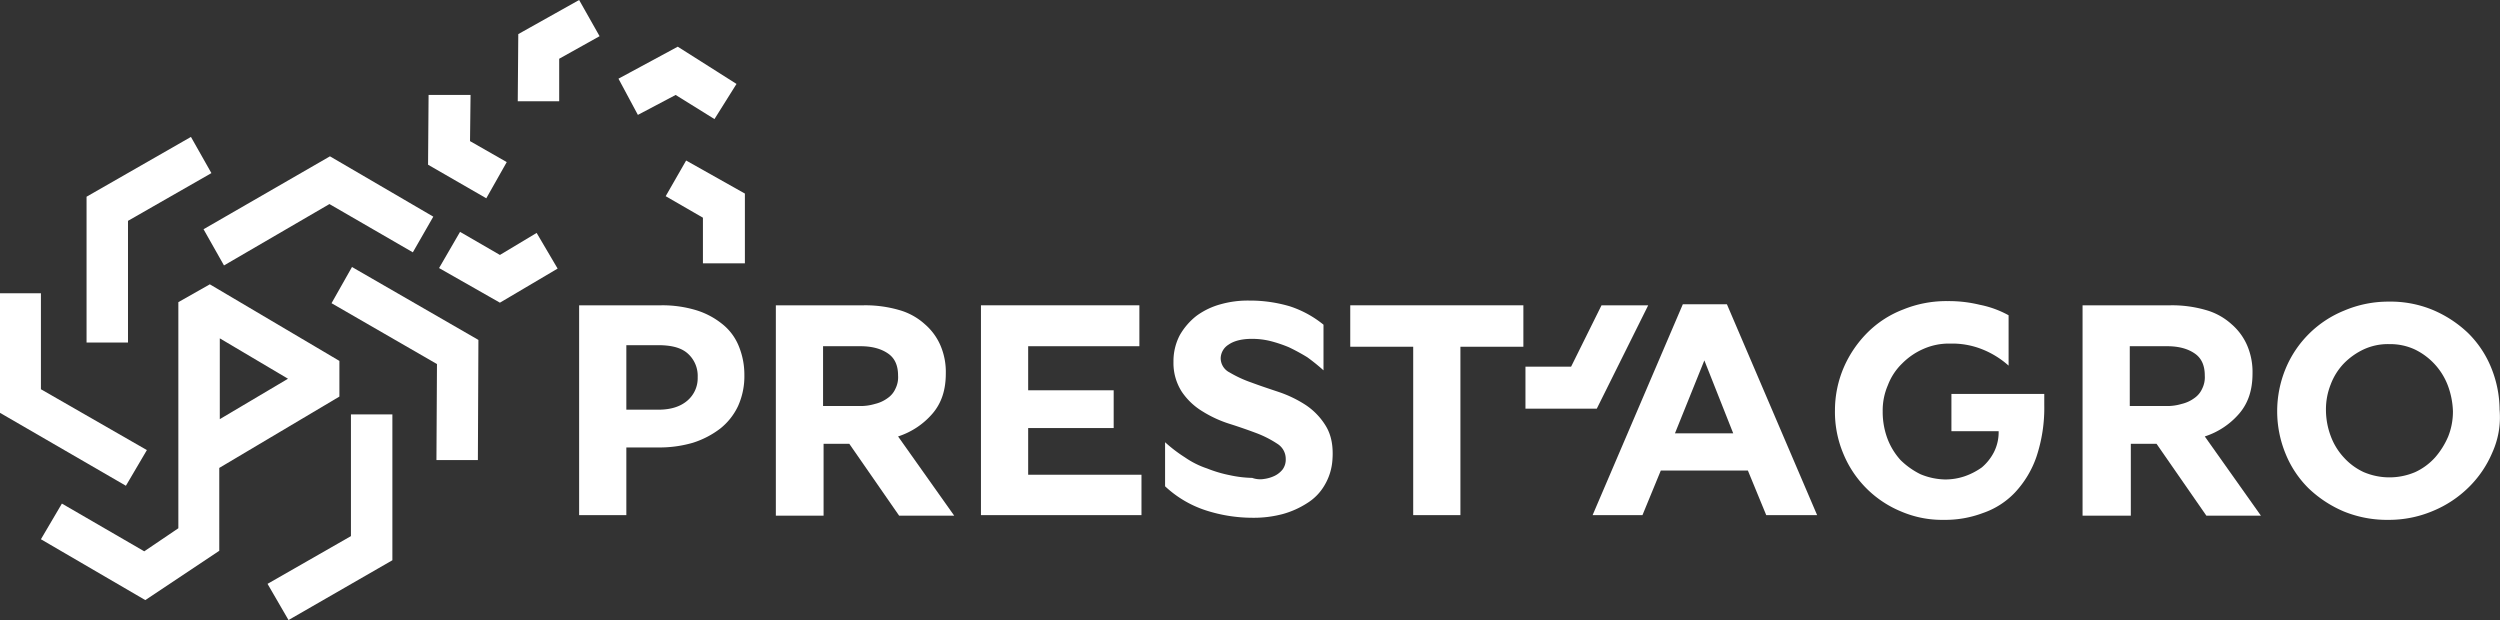
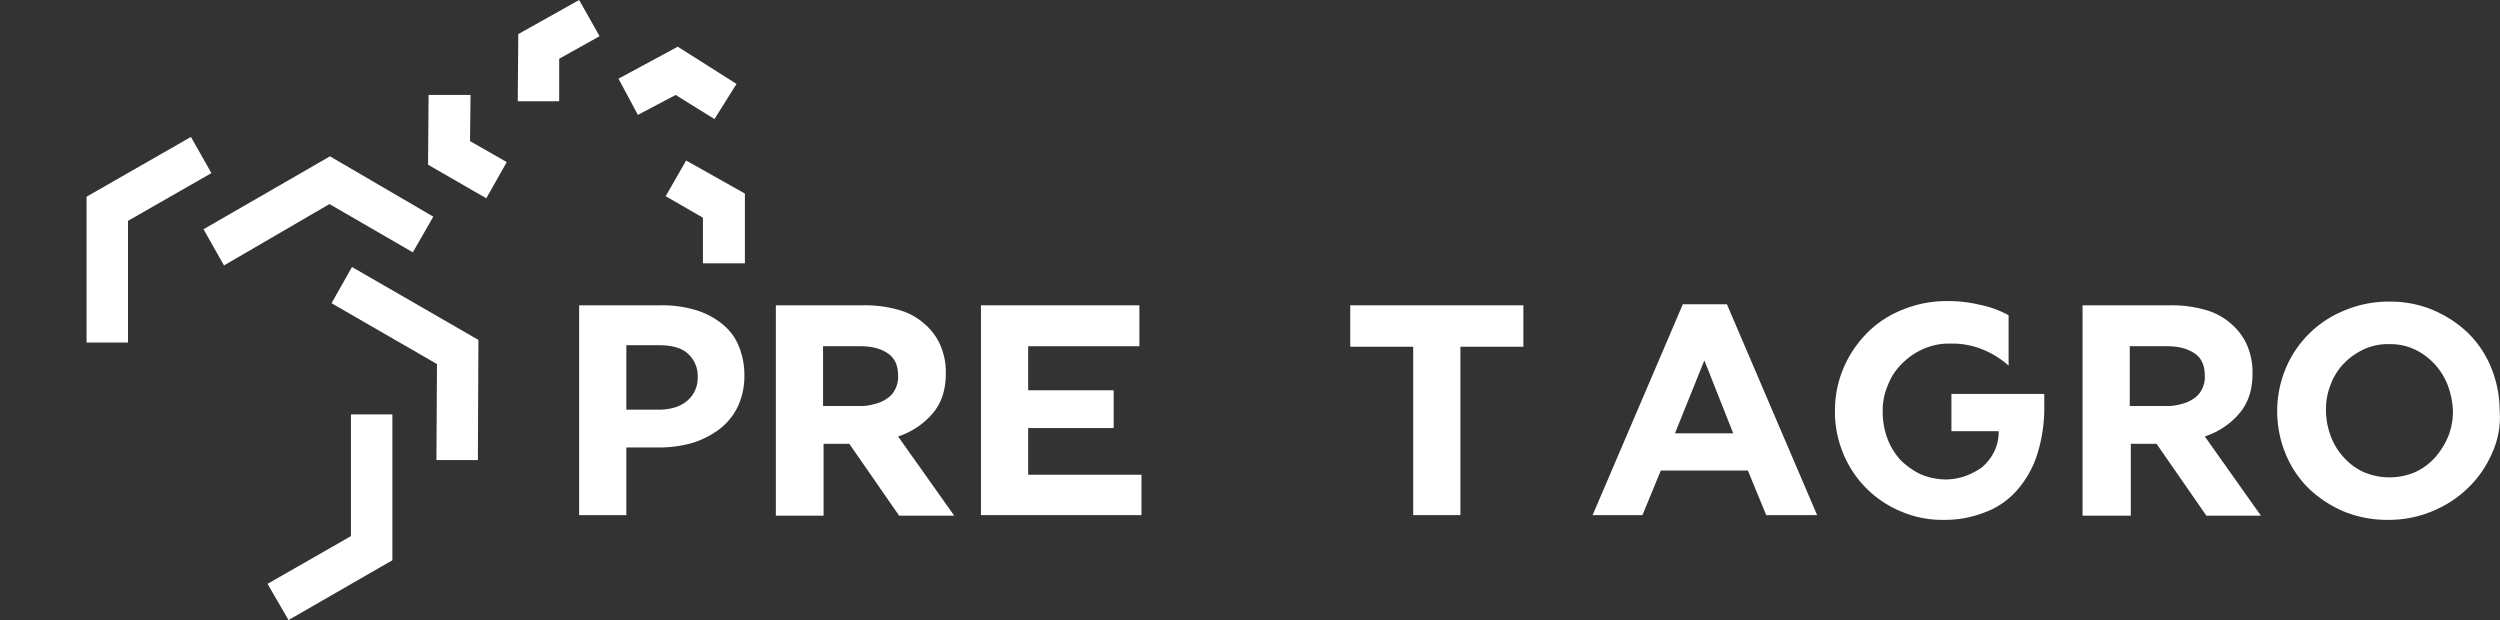
<svg xmlns="http://www.w3.org/2000/svg" width="940.086" height="233.159" viewBox="0 0 940.086 233.159">
  <rect x="0" y="0" width="940.086" height="233.159" fill="#333333" stroke="none" />
  <g id="LOGO_PRESTAGRO_RVB" transform="translate(-182.6 -237)">
-     <path id="Tracé_1313" data-name="Tracé 1313" d="M302.64,333.413V320l-48.723-28.8-11.836,6.707v85.018L229.26,391.6l-30.97-17.951-7.89,13.414,39.254,22.882,27.813-18.542V360.24Zm-44.975-21.9,25.644,15.189L257.665,341.9Z" transform="translate(7.586 52.714)" fill="#fff" />
    <path id="Tracé_1314" data-name="Tracé 1314" d="M264.964,361.764,233.6,379.714l7.89,13.611,39.057-22.487V316H264.964Z" transform="translate(49.602 76.834)" fill="#fff" />
-     <path id="Tracé_1315" data-name="Tracé 1315" d="M237.832,351.88,197.986,329V292.9H182.6v44.975l47.342,27.419Z" transform="translate(0 54.367)" fill="#fff" />
    <path id="Tracé_1316" data-name="Tracé 1316" d="M214.683,294.661l31.364-17.95L238.354,263.1,199.1,285.587v54.838h15.583Z" transform="translate(16.048 25.384)" fill="#fff" />
    <path id="Tracé_1317" data-name="Tracé 1317" d="M229.093,307.83l39.649-23.079L300.106,302.9l7.693-13.414L268.939,266.8,221.4,294.219Z" transform="translate(37.736 28.983)" fill="#fff" />
    <path id="Tracé_1318" data-name="Tracé 1318" d="M253.493,287.9,245.8,301.511l39.649,22.882-.2,36.1h15.583l.2-45.172Z" transform="translate(61.467 49.504)" fill="#fff" />
    <g id="Groupe_2656" data-name="Groupe 2656" transform="translate(432.92 297.361)">
      <g id="Groupe_2655" data-name="Groupe 2655">
        <path id="Tracé_1319" data-name="Tracé 1319" d="M317.193,267.6l22.093,12.427v26.235H323.505V289.1L309.5,281.014Z" transform="translate(-309.5 -267.6)" fill="#fff" />
      </g>
    </g>
    <g id="Groupe_2666" data-name="Groupe 2666" transform="translate(400.373 350.029)">
      <g id="Groupe_2657" data-name="Groupe 2657" transform="translate(0 1.775)">
        <path id="Tracé_1320" data-name="Tracé 1320" d="M293,295.2h30.969a43.8,43.8,0,0,1,12.822,1.775,29.205,29.205,0,0,1,9.863,5.129,20.257,20.257,0,0,1,6.312,8.285,28.281,28.281,0,0,1,2.17,11.046,27.253,27.253,0,0,1-2.367,11.638,23.752,23.752,0,0,1-6.707,8.482,33.716,33.716,0,0,1-10.257,5.326,44.769,44.769,0,0,1-12.822,1.775h-12.23V374.1H293Zm17.95,39.254h11.836c4.734,0,8.285-1.183,10.849-3.353a11.09,11.09,0,0,0,3.945-8.877,11.22,11.22,0,0,0-3.945-9.074c-2.564-2.17-6.312-2.959-11.047-2.959H310.753v24.263Z" transform="translate(-293 -295.2)" fill="#fff" />
      </g>
      <g id="Groupe_2658" data-name="Groupe 2658" transform="translate(73.972 1.775)">
        <path id="Tracé_1321" data-name="Tracé 1321" d="M330.5,374.1V295.2h33.139a45.592,45.592,0,0,1,13.216,1.775,24.112,24.112,0,0,1,9.666,5.326,22.059,22.059,0,0,1,5.918,8.088,25.35,25.35,0,0,1,1.973,10.455c0,6.115-1.578,11.046-4.931,14.992a28.676,28.676,0,0,1-13.019,8.679L397.568,374.3H376.856l-18.739-27.024H348.45V374.3H330.5Zm31.364-41.03a18.691,18.691,0,0,0,5.918-.789,13,13,0,0,0,4.734-2.17,8.444,8.444,0,0,0,2.959-3.551,9.6,9.6,0,0,0,.986-4.931c0-3.748-1.184-6.51-3.748-8.285s-5.918-2.762-10.455-2.762H348.253v22.487Z" transform="translate(-330.5 -295.2)" fill="#fff" />
      </g>
      <g id="Groupe_2659" data-name="Groupe 2659" transform="translate(151.1 1.775)">
        <path id="Tracé_1322" data-name="Tracé 1322" d="M387.353,358.914h42.608V374.1H369.6V295.2h59.572v15.386H387.353v16.57h32.153v14.2H387.353Z" transform="translate(-369.6 -295.2)" fill="#fff" />
      </g>
      <g id="Groupe_2660" data-name="Groupe 2660" transform="translate(220.337)">
-         <path id="Tracé_1323" data-name="Tracé 1323" d="M441.982,361.368a13.09,13.09,0,0,0,3.945-1.184,8.734,8.734,0,0,0,2.959-2.367,6.26,6.26,0,0,0,1.184-3.945,6.656,6.656,0,0,0-3.156-5.72,39.757,39.757,0,0,0-7.693-3.945c-3.156-1.184-6.51-2.367-10.257-3.551a44.285,44.285,0,0,1-10.257-4.734,24.781,24.781,0,0,1-7.693-7.3,19.909,19.909,0,0,1-3.156-11.244,21.042,21.042,0,0,1,2.367-10.06,24.827,24.827,0,0,1,6.312-7.3,27.631,27.631,0,0,1,9.074-4.34,37.558,37.558,0,0,1,10.652-1.381,52.678,52.678,0,0,1,15.386,2.17,39.472,39.472,0,0,1,12.624,6.9v17.162a74.224,74.224,0,0,0-6.115-4.932,77.015,77.015,0,0,0-6.9-3.748,50,50,0,0,0-7.1-2.367,28.552,28.552,0,0,0-6.9-.789c-3.748,0-6.707.789-8.679,2.17A6.188,6.188,0,0,0,425.609,316a6.027,6.027,0,0,0,3.353,5.326,44.511,44.511,0,0,0,8.088,3.748c3.156,1.184,6.707,2.367,10.258,3.551a44.807,44.807,0,0,1,10.257,4.931,25.133,25.133,0,0,1,7.693,8.088c1.973,3.353,2.762,7.5,2.367,12.625a21.4,21.4,0,0,1-2.959,9.468,19.237,19.237,0,0,1-6.509,6.707,33.145,33.145,0,0,1-9.271,4.143,42.314,42.314,0,0,1-11.441,1.381,57.07,57.07,0,0,1-17.359-2.762,40.776,40.776,0,0,1-15.386-9.074V347.56a53.688,53.688,0,0,0,7.5,5.72,32.584,32.584,0,0,0,8.285,4.143,48.217,48.217,0,0,0,8.679,2.564,42.925,42.925,0,0,0,8.285.986A8.94,8.94,0,0,0,441.982,361.368Z" transform="translate(-404.7 -294.3)" fill="#fff" />
-       </g>
+         </g>
      <g id="Groupe_2661" data-name="Groupe 2661" transform="translate(289.969 1.775)">
        <path id="Tracé_1324" data-name="Tracé 1324" d="M481.424,374.1H463.671v-63.32H440V295.2H505.1v15.583H481.424Z" transform="translate(-440 -295.2)" fill="#fff" />
      </g>
      <g id="Groupe_2662" data-name="Groupe 2662" transform="translate(381.102 1.381)">
        <path id="Tracé_1325" data-name="Tracé 1325" d="M511.844,357.531l-6.9,16.767H486.2L520.128,295H536.7l33.928,79.3H551.492l-6.9-16.767Zm5.326-14.005h21.9l-10.849-27.419Z" transform="translate(-486.2 -295)" fill="#fff" />
      </g>
      <g id="Groupe_2663" data-name="Groupe 2663" transform="translate(472.236 0.197)">
        <path id="Tracé_1326" data-name="Tracé 1326" d="M576.191,342.926V329.315h34.915v4.142a58.1,58.1,0,0,1-2.959,19.529A37.493,37.493,0,0,1,600.06,366.4a30,30,0,0,1-12.033,7.693,40.218,40.218,0,0,1-14.794,2.564,39.168,39.168,0,0,1-15.978-3.156,39.9,39.9,0,0,1-21.7-21.7,40.406,40.406,0,0,1-3.156-16.372,40.94,40.94,0,0,1,3.354-16.175,42.368,42.368,0,0,1,8.877-13.019,38.39,38.39,0,0,1,13.414-8.679A43,43,0,0,1,574.81,294.4a48.979,48.979,0,0,1,12.033,1.381,37.323,37.323,0,0,1,10.849,3.945v18.937a33.3,33.3,0,0,0-9.863-6.115,30.355,30.355,0,0,0-12.033-2.17,23.5,23.5,0,0,0-10.06,1.973,25.614,25.614,0,0,0-8.088,5.523,22.241,22.241,0,0,0-5.326,8.088,23.827,23.827,0,0,0-1.973,9.863,28.722,28.722,0,0,0,1.775,10.257,25.387,25.387,0,0,0,4.931,8.088,28.77,28.77,0,0,0,7.5,5.326,25.208,25.208,0,0,0,9.271,1.973,22.634,22.634,0,0,0,7.3-1.184,25.416,25.416,0,0,0,6.51-3.353,18.794,18.794,0,0,0,4.537-5.72,16.637,16.637,0,0,0,1.775-7.89H576.191Z" transform="translate(-532.4 -294.4)" fill="#fff" />
      </g>
      <g id="Groupe_2664" data-name="Groupe 2664" transform="translate(565.341 1.775)">
        <path id="Tracé_1327" data-name="Tracé 1327" d="M579.6,374.1V295.2h33.139a45.591,45.591,0,0,1,13.216,1.775,24.115,24.115,0,0,1,9.666,5.326,22.06,22.06,0,0,1,5.918,8.088,25.35,25.35,0,0,1,1.972,10.455c0,6.115-1.578,11.046-4.931,14.992a28.677,28.677,0,0,1-13.019,8.679L646.668,374.3H626.153l-18.739-27.024h-9.666V374.3H579.6Zm31.364-41.03a18.691,18.691,0,0,0,5.918-.789,13,13,0,0,0,4.734-2.17,8.447,8.447,0,0,0,2.959-3.551,9.6,9.6,0,0,0,.986-4.931c0-3.748-1.184-6.51-3.748-8.285s-5.918-2.762-10.454-2.762H597.353v22.487Z" transform="translate(-579.6 -295.2)" fill="#fff" />
      </g>
      <g id="Groupe_2665" data-name="Groupe 2665" transform="translate(638.524 0.395)">
        <path id="Tracé_1328" data-name="Tracé 1328" d="M697.576,351.31a40.142,40.142,0,0,1-8.876,13.019,41.885,41.885,0,0,1-13.414,8.876,42.4,42.4,0,0,1-16.767,3.354,43,43,0,0,1-16.767-3.156,43.924,43.924,0,0,1-13.216-8.679,38.645,38.645,0,0,1-8.679-13.019,42.024,42.024,0,0,1,0-31.956,40.108,40.108,0,0,1,22.093-21.9,42.4,42.4,0,0,1,16.767-3.353,41.358,41.358,0,0,1,16.57,3.156,43.924,43.924,0,0,1,13.216,8.679,38.646,38.646,0,0,1,8.68,13.019,42.487,42.487,0,0,1,3.156,15.781A32.334,32.334,0,0,1,697.576,351.31Zm-16.767-25.446a24.825,24.825,0,0,0-12.427-13.414,22.036,22.036,0,0,0-9.468-1.973,21.728,21.728,0,0,0-9.666,1.973,25.816,25.816,0,0,0-7.5,5.326,23.241,23.241,0,0,0-4.932,7.89,25.261,25.261,0,0,0-1.775,9.468A28.131,28.131,0,0,0,636.82,345a24.113,24.113,0,0,0,4.932,8.088,23.131,23.131,0,0,0,7.5,5.523,24.668,24.668,0,0,0,19.332,0,23.133,23.133,0,0,0,7.5-5.523,29.548,29.548,0,0,0,4.931-7.89,25.25,25.25,0,0,0,1.775-9.468A30.217,30.217,0,0,0,680.809,325.864Z" transform="translate(-616.7 -294.5)" fill="#fff" />
      </g>
    </g>
    <g id="Groupe_2669" data-name="Groupe 2669" transform="translate(756.226 351.804)">
      <g id="Groupe_2668" data-name="Groupe 2668" transform="translate(0)">
        <g id="Groupe_2667" data-name="Groupe 2667">
-           <path id="Tracé_1329" data-name="Tracé 1329" d="M473.4,334.06V318.279h17.161L502,295.2h17.556l-19.331,38.86Z" transform="translate(-473.4 -295.2)" fill="#fff" />
-         </g>
+           </g>
      </g>
    </g>
    <g id="Groupe_2671" data-name="Groupe 2671" transform="translate(415.167 254.556)">
      <g id="Groupe_2670" data-name="Groupe 2670" transform="translate(0)">
        <path id="Tracé_1330" data-name="Tracé 1330" d="M300.5,257.933,322.79,245.9l22.093,14.005L336.6,273.122,322,264.048l-14.2,7.5Z" transform="translate(-300.5 -245.9)" fill="#fff" />
      </g>
    </g>
    <g id="Groupe_2673" data-name="Groupe 2673" transform="translate(377.294 237)">
      <g id="Groupe_2672" data-name="Groupe 2672" transform="translate(0)">
        <path id="Tracé_1331" data-name="Tracé 1331" d="M281.3,275.071l.2-25.249L304.379,237l7.693,13.611-15.189,8.482v15.978Z" transform="translate(-281.3 -237)" fill="#fff" />
      </g>
    </g>
    <g id="Groupe_2675" data-name="Groupe 2675" transform="translate(343.563 272.704)">
      <g id="Groupe_2674" data-name="Groupe 2674" transform="translate(0)">
        <path id="Tracé_1332" data-name="Tracé 1332" d="M286.1,293.96l-21.9-12.624.2-26.235h15.781l-.2,17.359,13.808,7.89Z" transform="translate(-264.2 -255.1)" fill="#fff" />
      </g>
    </g>
    <g id="Groupe_2677" data-name="Groupe 2677" transform="translate(347.705 324.188)">
      <g id="Groupe_2676" data-name="Groupe 2676" transform="translate(0)">
-         <path id="Tracé_1333" data-name="Tracé 1333" d="M310.88,295.008l-21.7,12.822L266.3,294.811l7.89-13.611,14.992,8.679,13.808-8.285Z" transform="translate(-266.3 -281.2)" fill="#fff" />
-       </g>
+         </g>
    </g>
  </g>
</svg>